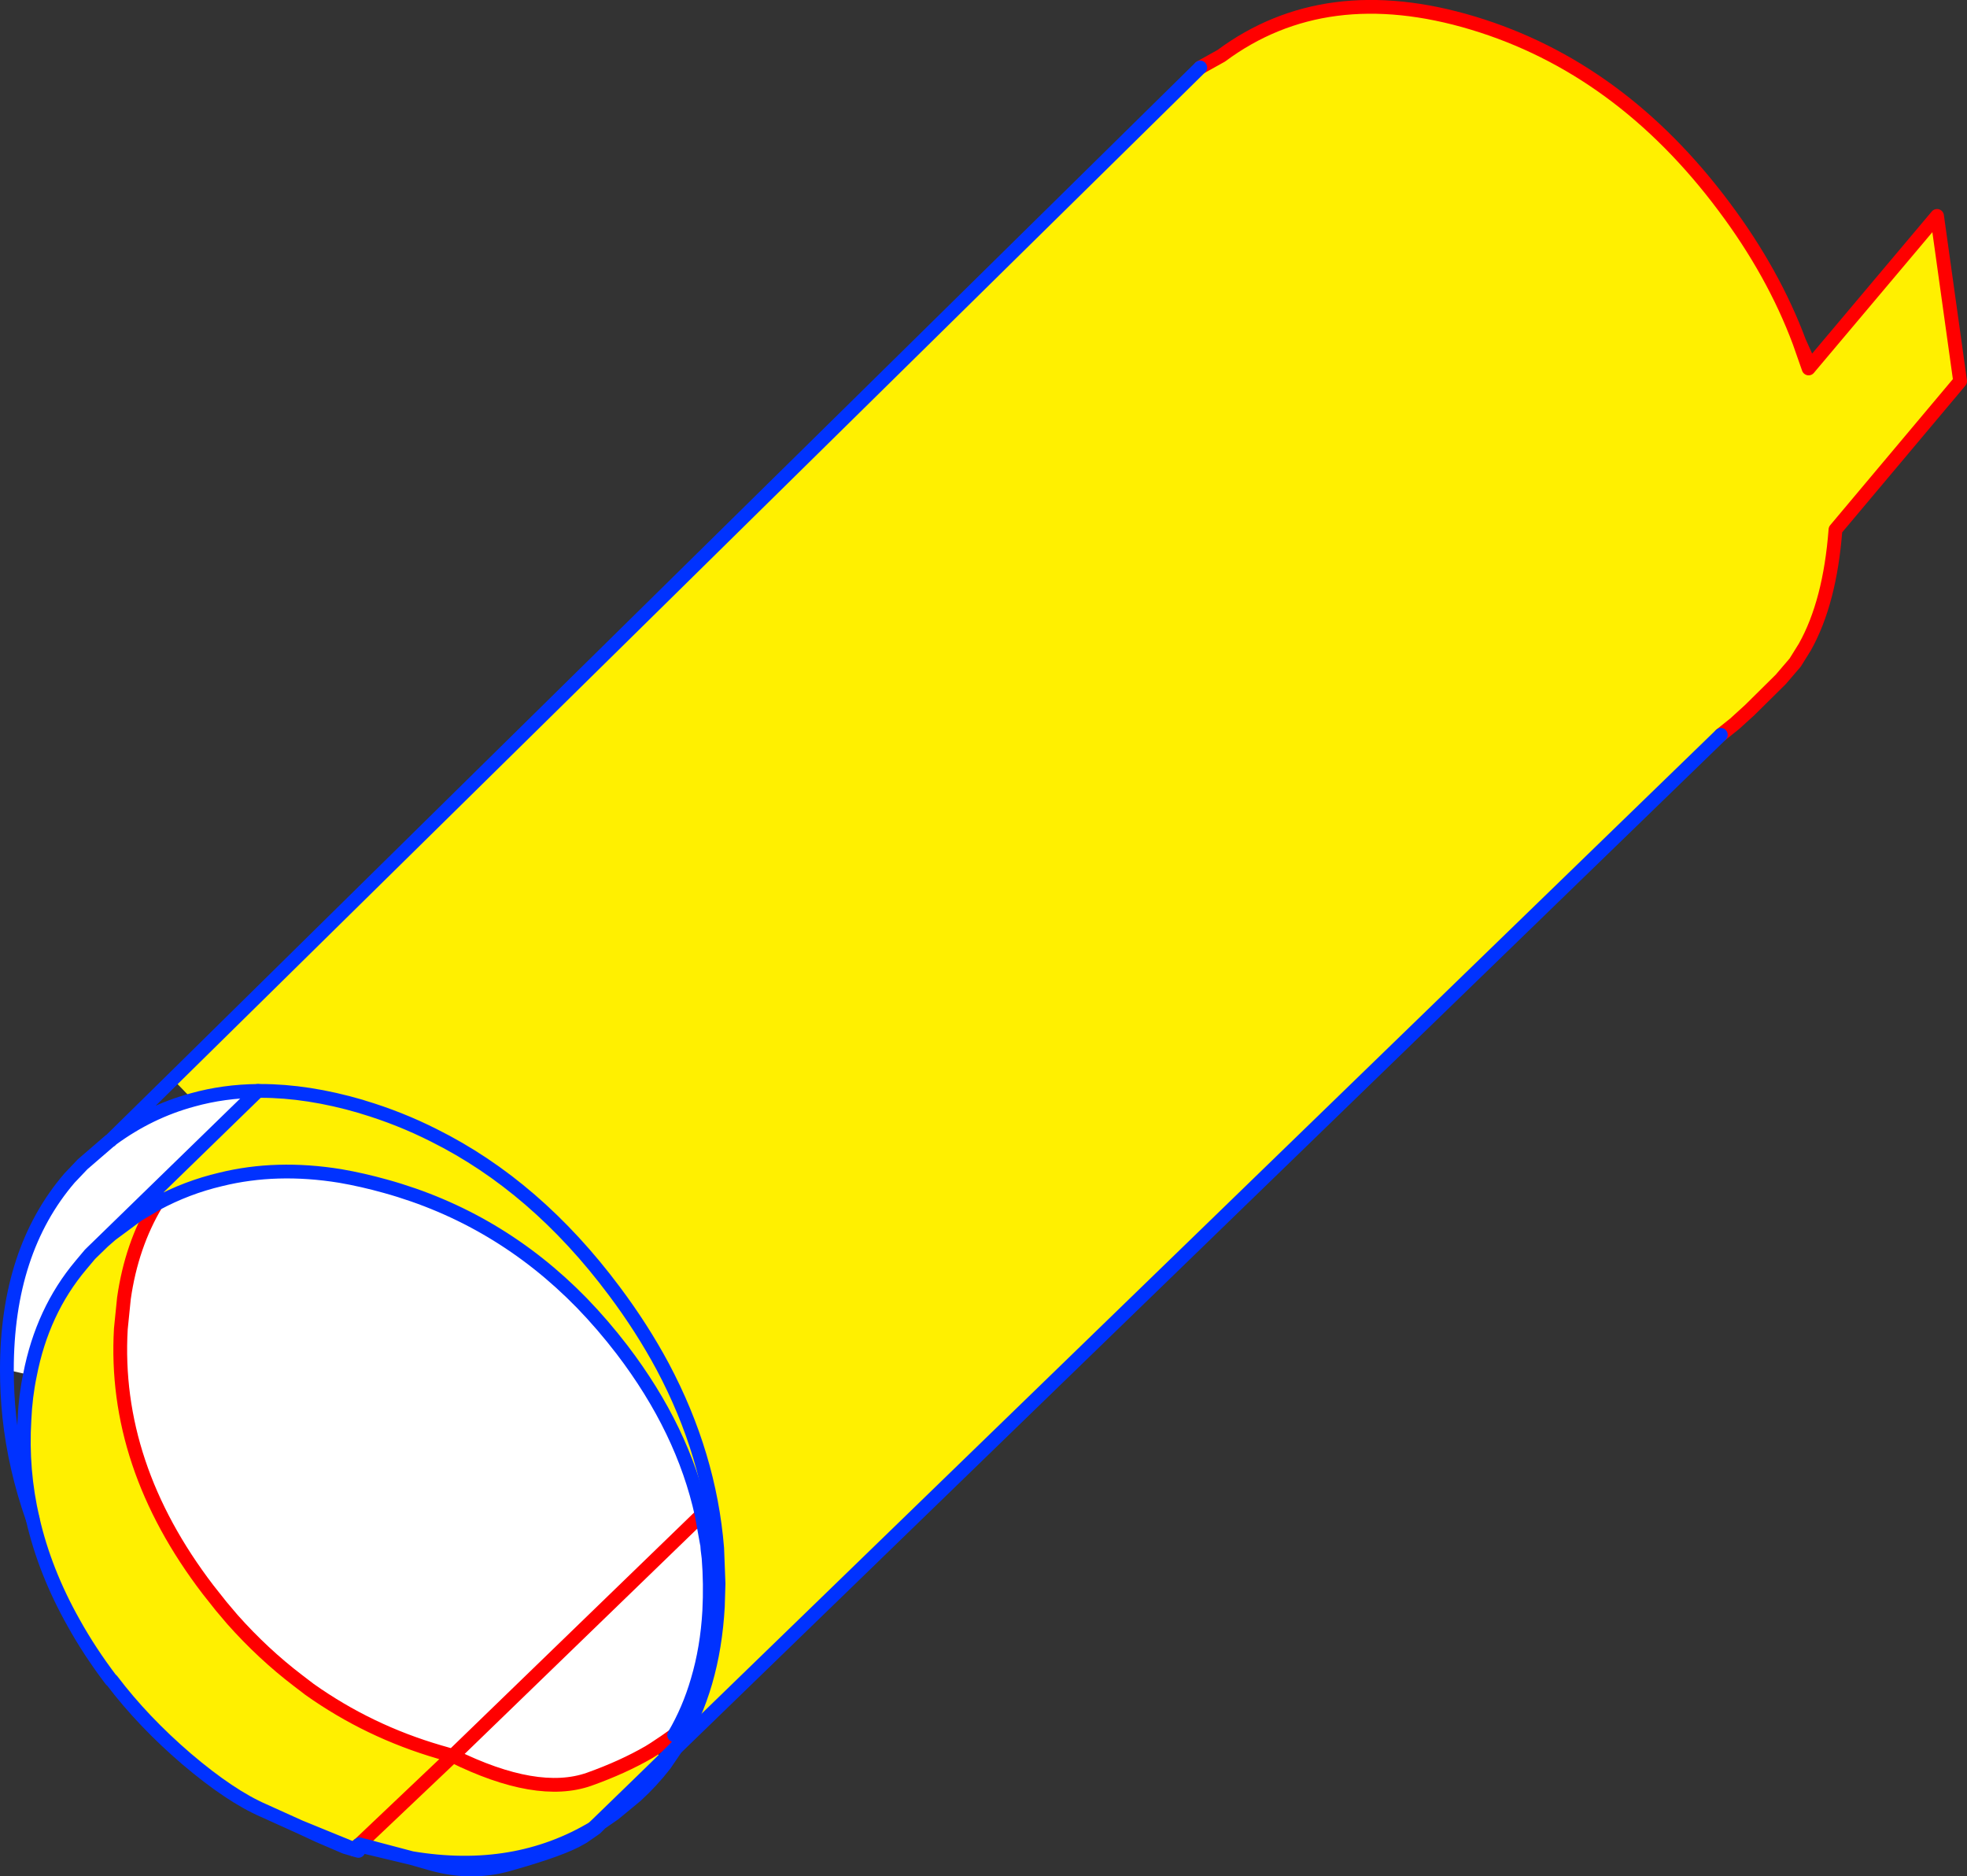
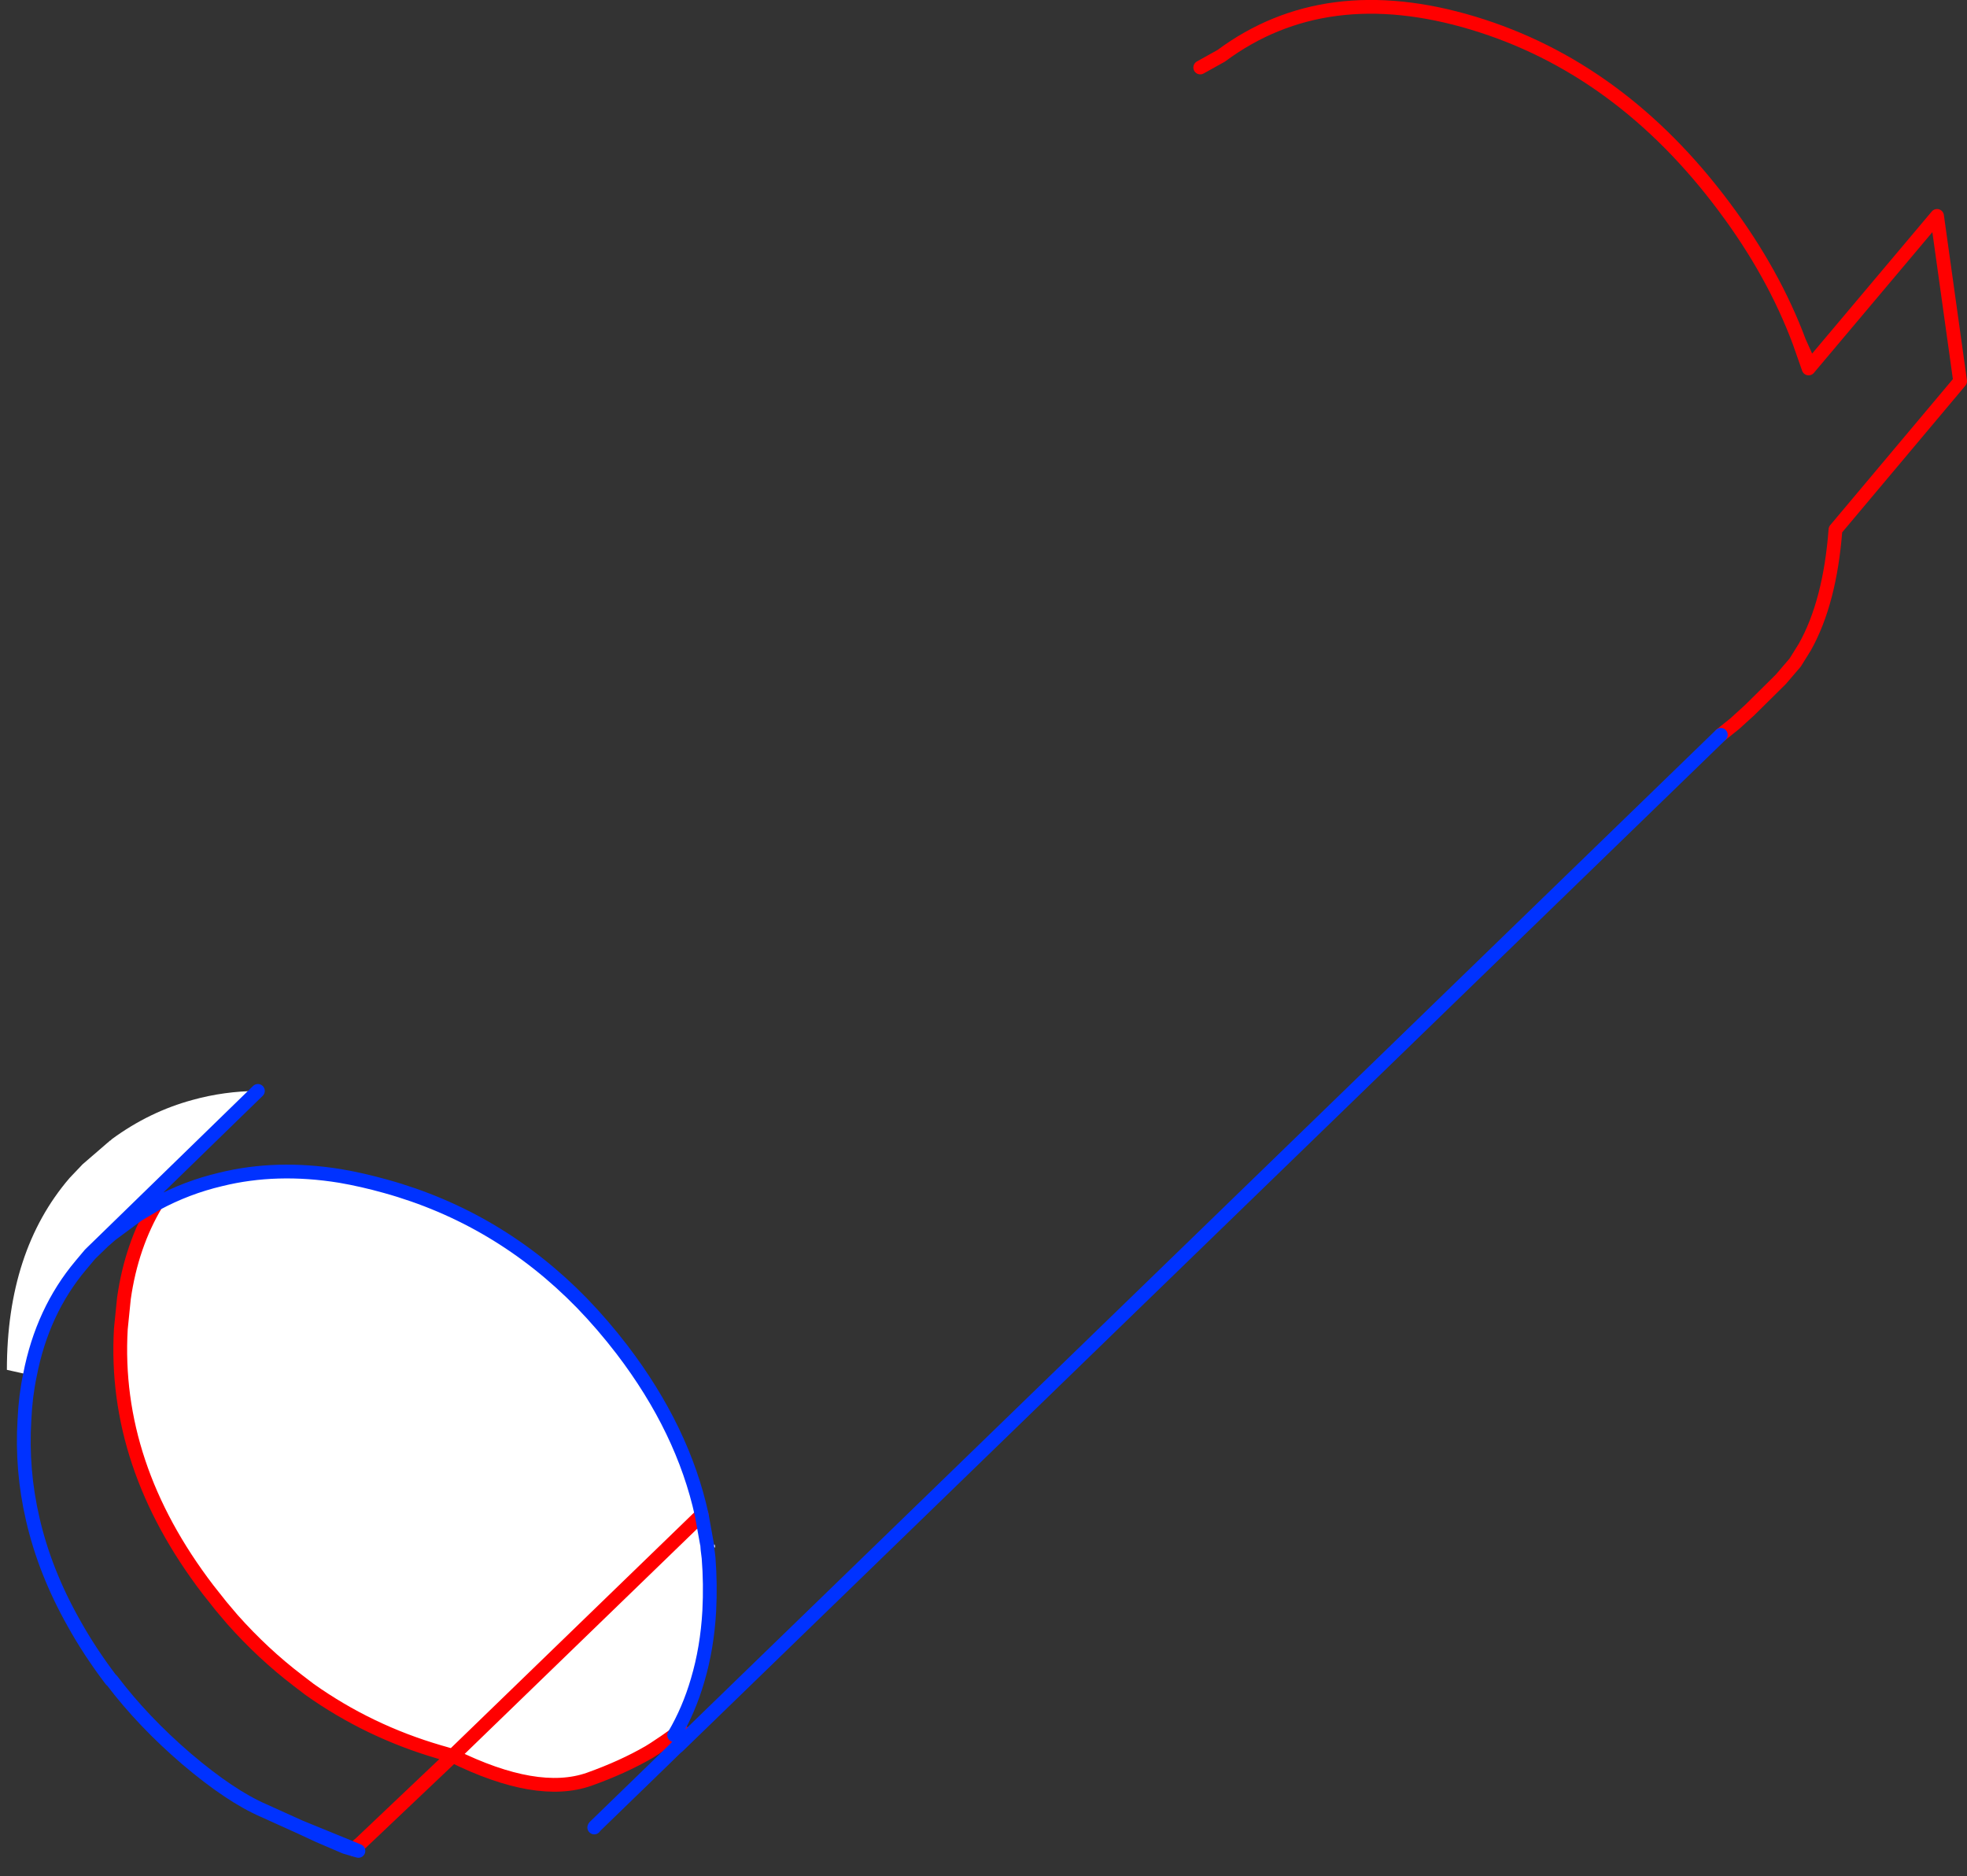
<svg xmlns="http://www.w3.org/2000/svg" height="272.45px" width="285.65px">
  <rect width="100%" height="100%" fill="#333333" stroke="none" />
  <g transform="matrix(1.0, 0.0, 0.0, 1.0, 34.35, 181.75)">
-     <path d="M139.95 -171.95 L143.0 -173.65 Q158.1 -184.85 179.55 -178.4 200.95 -171.95 216.05 -151.7 223.2 -142.15 226.95 -132.1 L228.3 -128.25 228.55 -128.55 246.95 -150.4 250.3 -126.4 232.2 -104.85 Q231.4 -94.3 227.75 -87.8 L226.35 -85.55 224.25 -83.1 219.75 -78.65 217.55 -76.65 215.55 -75.05 64.05 71.85 64.0 71.8 Q69.25 63.35 69.9 51.5 L70.0 48.2 69.8 43.05 Q68.7 29.5 61.9 16.7 58.9 11.1 54.85 5.7 43.5 -9.5 28.65 -16.9 23.7 -19.4 18.35 -21.0 L18.05 -21.1 Q10.35 -23.35 3.5 -23.35 L3.1 -23.35 3.5 -23.35 Q10.35 -23.35 18.05 -21.1 L18.35 -21.0 Q23.7 -19.4 28.65 -16.9 43.5 -9.5 54.85 5.7 58.9 11.1 61.9 16.7 68.7 29.5 69.8 43.05 L70.0 48.2 69.9 51.5 69.7 51.45 Q69.9 47.9 69.65 44.45 L69.6 43.75 69.5 42.95 69.45 42.55 68.3 42.35 67.55 38.2 Q64.85 25.85 56.0 14.25 53.2 10.6 50.15 7.45 38.05 -4.95 21.65 -9.5 18.25 -10.45 15.05 -11.0 5.8 -12.5 -2.3 -10.5 -7.2 -9.35 -11.65 -6.95 -15.25 -0.95 -16.35 6.75 L-16.8 11.2 Q-17.95 31.0 -4.15 49.05 L-2.25 51.45 -0.6 53.4 Q3.85 58.4 8.9 62.25 L10.6 63.55 Q19.2 69.65 29.5 72.65 L30.2 72.85 31.4 73.2 17.85 86.05 31.4 73.2 Q43.65 79.25 51.2 76.6 56.1 74.85 59.9 72.65 L60.7 72.15 61.85 73.95 52.0 83.5 51.95 83.6 Q40.4 90.55 25.45 88.05 40.4 90.55 51.95 83.6 L52.9 82.95 52.15 83.7 50.35 84.95 50.0 85.15 Q47.35 86.75 39.5 88.95 34.05 90.5 28.25 88.85 L25.45 88.05 20.15 86.65 19.25 86.4 18.05 86.1 17.9 86.05 17.85 86.05 17.7 86.15 17.1 86.75 9.15 83.5 3.95 81.15 Q-0.9 79.05 -7.25 73.65 -13.6 68.2 -18.1 62.25 L-18.15 62.2 -18.2 62.2 Q-21.35 58.05 -23.65 53.9 -27.85 46.45 -29.6 38.8 -31.25 31.7 -30.8 24.4 -30.65 21.0 -30.0 17.9 -28.2 8.6 -22.6 1.95 L-21.3 0.4 -21.05 0.15 -19.35 -1.5 3.1 -23.35 Q-1.85 -23.3 -6.35 -22.05 L-9.25 -25.05 139.95 -171.95 M-19.35 -1.5 L-18.2 -2.5 -14.35 -5.35 -11.65 -6.95 -14.35 -5.35 -18.2 -2.5 -19.35 -1.5" fill="#fff000" fill-rule="evenodd" stroke="none" />
    <path d="M-6.35 -22.05 Q-1.85 -23.3 3.1 -23.35 L-19.35 -1.5 -21.05 0.15 -21.3 0.4 -22.6 1.95 Q-28.2 8.6 -30.0 17.9 L-33.35 17.15 Q-33.35 -0.1 -24.25 -10.7 L-22.35 -12.7 -18.35 -16.15 -18.3 -16.15 -18.1 -16.35 Q-12.65 -20.35 -6.35 -22.05 M-11.65 -6.95 Q-7.2 -9.35 -2.3 -10.5 5.8 -12.5 15.05 -11.0 18.25 -10.45 21.65 -9.5 38.05 -4.95 50.15 7.45 53.2 10.6 56.0 14.25 64.85 25.85 67.55 38.2 L68.3 42.35 69.45 42.55 69.5 42.95 68.35 42.6 68.4 43.25 68.55 44.45 Q68.85 48.25 68.65 52.15 68.35 57.55 66.95 62.25 65.7 66.55 63.55 70.2 L62.2 71.15 60.7 72.15 59.9 72.65 Q56.1 74.85 51.2 76.6 43.65 79.25 31.4 73.2 L30.2 72.85 29.5 72.65 Q19.2 69.65 10.6 63.55 L8.9 62.25 Q3.85 58.4 -0.6 53.4 L-2.25 51.45 -4.15 49.05 Q-17.95 31.0 -16.8 11.2 L-16.35 6.75 Q-15.25 -0.95 -11.65 -6.95 M67.55 38.2 L31.4 73.2 67.55 38.2" fill="#ffffff" fill-rule="evenodd" stroke="none" />
    <path d="M215.55 -75.05 L217.55 -76.65 219.75 -78.65 224.25 -83.1 226.35 -85.55 227.75 -87.8 Q231.4 -94.3 232.2 -104.85 L250.3 -126.4 246.95 -150.4 228.55 -128.55 228.3 -128.25 226.95 -132.1 Q223.2 -142.15 216.05 -151.7 200.95 -171.95 179.55 -178.4 158.1 -184.85 143.0 -173.65 L139.95 -171.95 M228.55 -128.55 L226.95 -132.1 M63.55 70.2 L62.2 71.15 64.6 69.5 M31.4 73.2 L30.2 72.85 29.5 72.65 Q19.2 69.65 10.6 63.55 L8.9 62.25 Q3.85 58.4 -0.6 53.4 L-2.25 51.45 -4.15 49.05 Q-17.95 31.0 -16.8 11.2 L-16.35 6.75 Q-15.25 -0.95 -11.65 -6.95 M17.1 86.75 L17.7 86.15 17.85 86.05 31.4 73.2 67.55 38.2 M60.7 72.15 L59.9 72.65 Q56.1 74.85 51.2 76.6 43.65 79.25 31.4 73.2 M17.1 86.75 L17.0 86.8 M62.2 71.15 L60.7 72.15" fill="none" stroke="#ff0000" stroke-linecap="round" stroke-linejoin="round" stroke-width="2.0" />
    <path d="M64.05 71.85 L215.55 -75.05 M-11.65 -6.95 Q-7.2 -9.35 -2.3 -10.5 5.8 -12.5 15.05 -11.0 18.25 -10.45 21.65 -9.5 38.05 -4.95 50.15 7.45 53.2 10.6 56.0 14.25 64.85 25.85 67.55 38.2 L68.3 42.35 M68.35 42.6 L68.4 43.25 68.55 44.45 Q68.85 48.25 68.65 52.15 68.35 57.55 66.95 62.25 65.7 66.55 63.55 70.2 M-11.65 -6.95 L-14.35 -5.35 -18.2 -2.5 -19.35 -1.5 -21.05 0.15 -21.3 0.4 -22.6 1.95 Q-28.2 8.6 -30.0 17.9 -30.65 21.0 -30.8 24.4 -31.25 31.7 -29.6 38.8 -27.85 46.45 -23.65 53.9 -21.35 58.05 -18.2 62.2 L-18.15 62.2 -18.1 62.25 Q-13.6 68.2 -7.25 73.65 -0.9 79.05 3.95 81.15 L9.15 83.5 17.1 86.75 17.7 87.0 17.0 86.8 16.85 86.75 15.8 86.45 11.95 84.8 9.15 83.5 M51.95 83.6 L52.0 83.5 61.85 73.95 63.9 71.95 64.05 71.85 M-19.35 -1.5 L3.1 -23.35" fill="none" stroke="#0032ff" stroke-linecap="round" stroke-linejoin="round" stroke-width="2.0" />
-     <path d="M139.95 -171.95 L-9.25 -25.05 -18.1 -16.35 -18.3 -16.15 -18.35 -16.15 -22.35 -12.7 -24.25 -10.7 Q-33.35 -0.1 -33.35 17.15 -33.35 20.55 -33.0 23.95 -32.2 31.45 -29.6 38.8 M-6.35 -22.05 Q-1.85 -23.3 3.1 -23.35 L3.5 -23.35 Q10.35 -23.35 18.05 -21.1 L18.35 -21.0 Q23.7 -19.4 28.65 -16.9 43.5 -9.5 54.85 5.7 58.9 11.1 61.9 16.7 68.7 29.5 69.8 43.05 L70.0 48.2 69.9 51.5 Q69.25 63.35 64.0 71.8 L63.9 71.95 62.2 74.45 Q60.3 76.9 58.0 79.0 L54.85 81.6 52.9 82.95 52.15 83.7 50.35 84.95 50.0 85.15 Q47.35 86.75 39.5 88.95 34.05 90.5 28.25 88.85 L25.45 88.05 Q40.4 90.55 51.95 83.6 L52.9 82.95 53.05 82.8 61.85 73.95 64.0 71.8 M69.45 42.55 L69.5 42.95 69.6 43.75 69.65 44.45 Q69.9 47.9 69.7 51.45 69.4 56.85 68.0 61.55 66.75 65.85 64.6 69.5 M17.85 86.05 L17.9 86.05 18.05 86.1 19.25 86.4 20.15 86.65 25.45 88.05 18.35 86.35 17.7 86.15 M-6.35 -22.05 Q-12.65 -20.35 -18.1 -16.35 L-18.2 -16.25 -18.3 -16.15" fill="none" stroke="#0032ff" stroke-linecap="round" stroke-linejoin="round" stroke-width="2.0" />
  </g>
</svg>